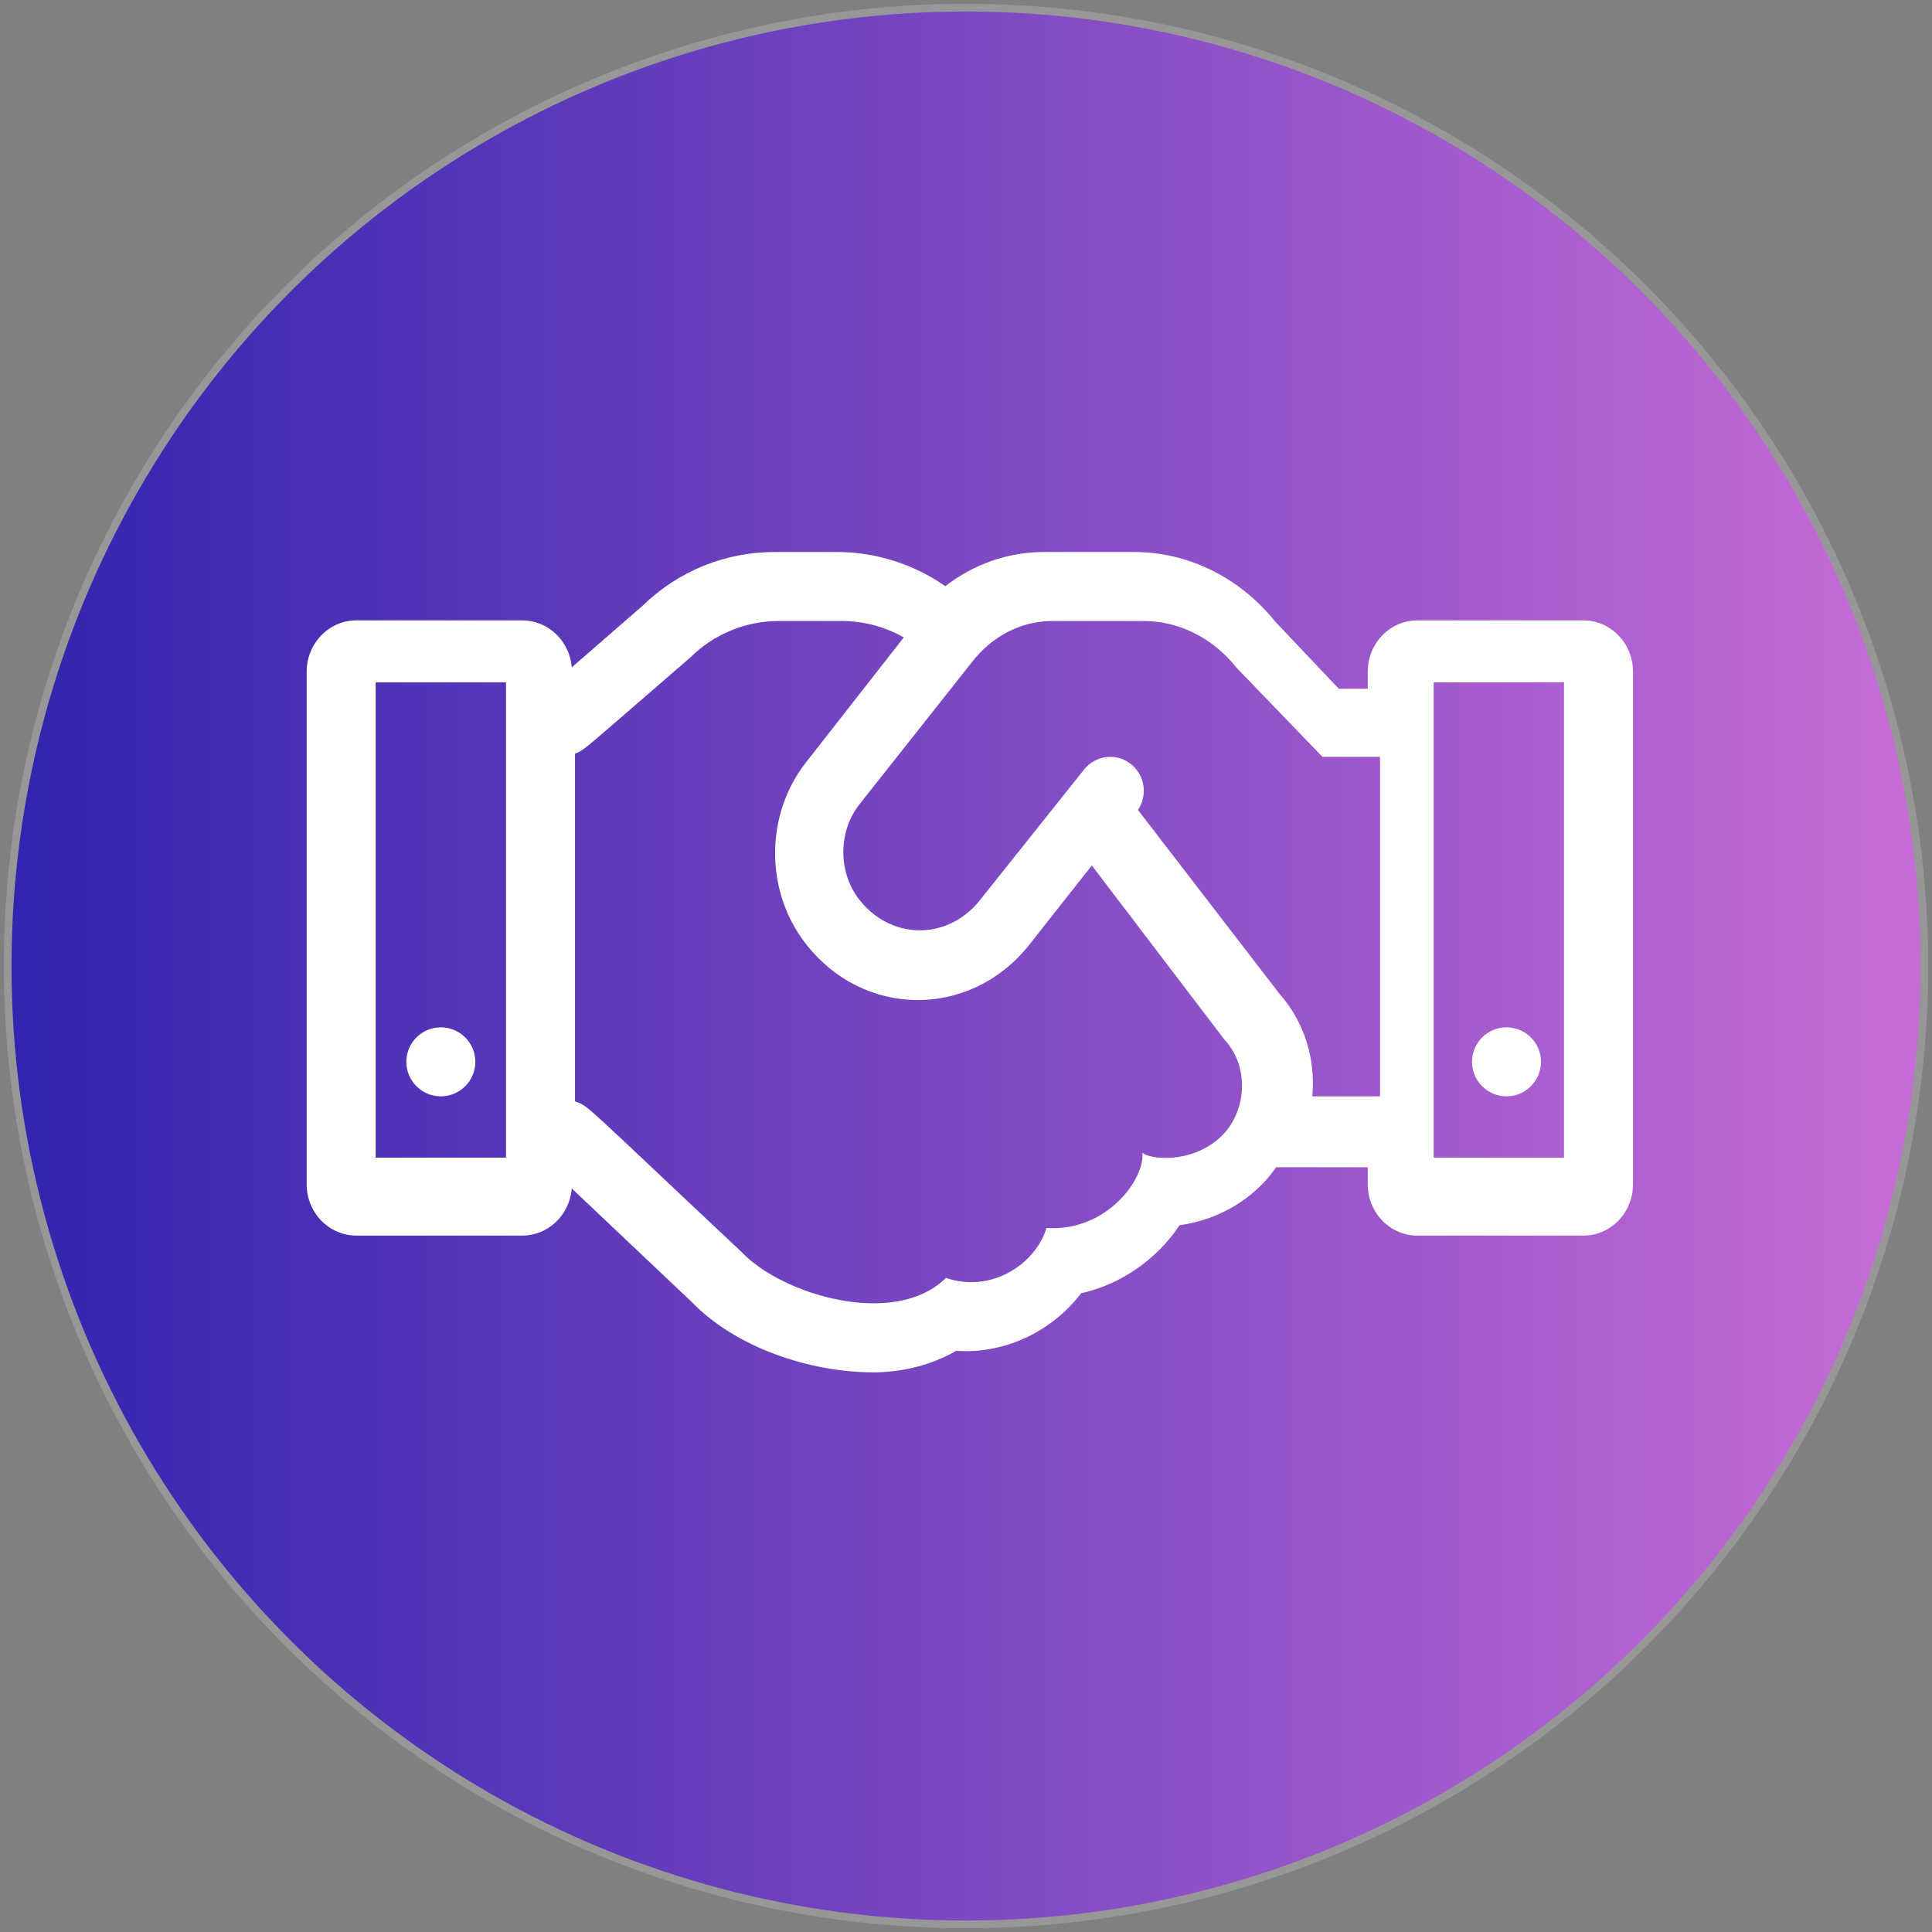
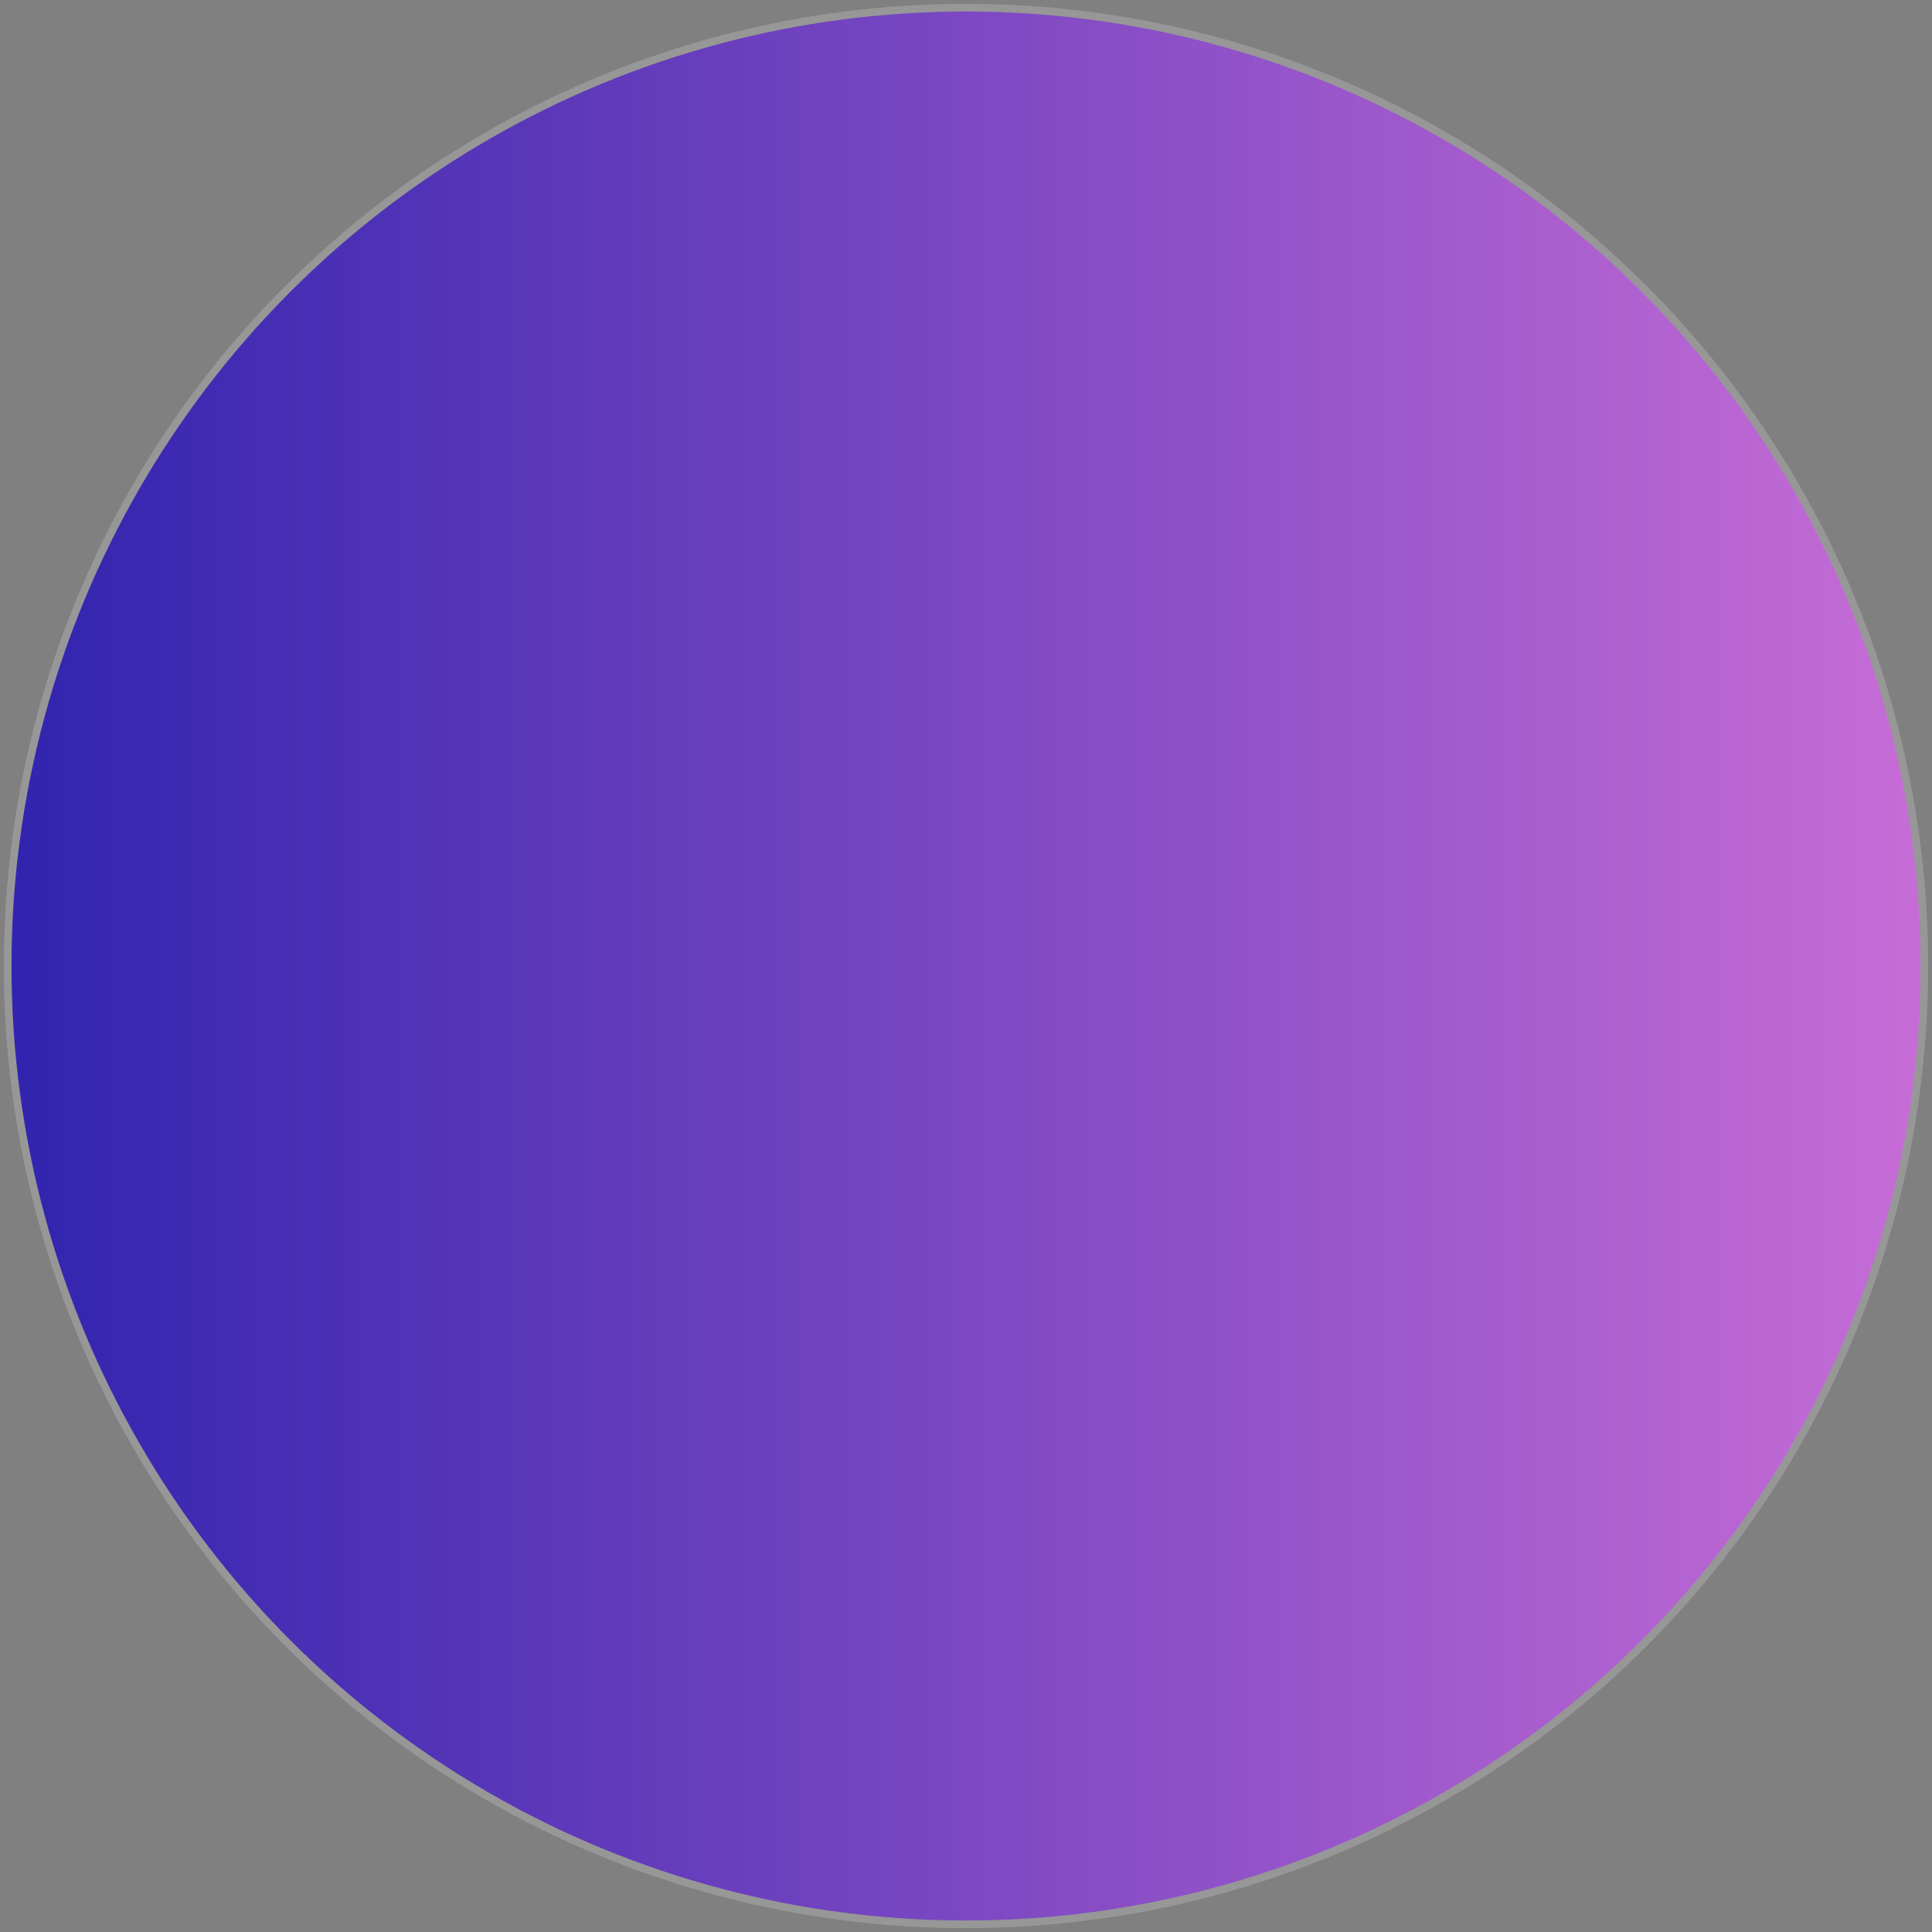
<svg xmlns="http://www.w3.org/2000/svg" width="252px" height="252px" viewBox="0 0 252 252">
  <rect x="0" y="0" width="252" height="252" fill="#808080" stroke="none" />
  <desc>Created with Sketch.</desc>
  <defs>
    <linearGradient x1="0%" y1="50%" x2="100%" y2="50%" id="linearGradient-1">
      <stop stop-color="#3023AE" offset="0%" />
      <stop stop-color="#C86DD7" offset="100%" />
    </linearGradient>
  </defs>
  <g id="Page-1" stroke="none" stroke-width="1" fill="none" fill-rule="evenodd">
    <g id="Contact" transform="translate(-590, -918)">
      <g id="handshake" transform="translate(591, 919)">
        <circle id="Oval-Copy" stroke="#979797" fill="url(#linearGradient-1)" cx="125" cy="125" r="125" />
-         <path d="M205.512,79.917 L183.887,79.917 C180.305,79.917 177.4,82.911 177.4,86.604 L177.4,88.833 L173.621,88.833 L165.344,80.089 C160.689,74.31 153.986,71 146.92,71 L135.166,71 C130.501,71 126.022,72.58 122.299,75.453 C118.175,72.585 113.233,71 108.178,71 L100.042,71 C93.563,71 87.451,73.494 82.793,78.03 L73.576,86.047 C73.303,82.614 70.51,79.917 67.112,79.917 L45.487,79.917 C41.906,79.917 39,82.912 39,86.604 L39,153.479 C39,157.171 41.906,160.167 45.487,160.167 L67.112,160.167 C70.518,160.167 73.313,157.458 73.578,154.017 L89.211,168.81 C91.981,171.68 95.798,174.057 100.266,175.696 C104.38,177.203 108.76,178 112.928,178 C116.815,178 120.567,177.005 123.735,175.191 C129.703,175.631 136.015,172.93 140.018,167.687 C145.291,166.502 149.897,163.238 152.858,158.812 C158.285,158.058 162.745,155.151 165.46,151.25 L177.4,151.25 L177.4,153.479 C177.4,157.173 180.305,160.167 183.887,160.167 L205.512,160.167 C209.095,160.167 212,157.173 212,153.479 L212,86.604 C212,82.911 209.095,79.917 205.512,79.917 Z M48,150 L48,88 L65,88 L65,150 L48,150 Z M158.189,147.318 C154.266,150.935 148.782,150.178 148.007,149.34 C148.367,152.702 143.402,159.698 135.501,159.169 C134.095,163.843 128.321,167.728 122.38,165.682 C115.709,172.302 101,167.875 95.75,162.325 C74.753,142.611 75.84,143.305 74,142.662 L74,97.311 C75.377,96.738 74.621,97.206 89.065,84.739 C92.123,81.705 96.269,80 100.595,80 L108.778,80 C111.649,80 114.442,80.751 116.886,82.142 L104.108,98.47 C98.822,105.22 98.76,115.08 103.955,121.911 C111.501,131.825 125.403,131.911 133.111,122.411 L141.409,111.887 L158.717,134.613 C162.142,138.304 161.506,144.255 158.189,147.318 Z M147.424,104.642 C148.704,102.757 148.351,100.158 146.56,98.697 C144.667,97.152 141.914,97.473 140.406,99.364 L126.691,116.569 C122.452,121.713 115.125,121.599 111.021,116.267 C108.297,112.724 108.33,107.416 111.1,103.917 L125.896,85.212 C128.414,82.029 132.143,80 136.271,80 L148.162,80 C152.738,80 157.108,82.164 160.154,85.937 L160.278,86.087 L171.487,97.714 L179,97.714 L179,142 L170.169,142 C170.199,141.673 170.222,141.345 170.235,141.015 C170.413,136.376 168.87,131.997 165.887,128.626 L147.424,104.642 Z M203,150 L186,150 L186,88 L203,88 L203,150 Z M191,137.5 C191,135.015 193.015,133 195.5,133 C197.985,133 200,135.015 200,137.5 C200,139.985 197.985,142 195.5,142 C193.015,142 191,139.985 191,137.5 Z M61,137.5 C61,139.985 58.985,142 56.5,142 C54.015,142 52,139.985 52,137.5 C52,135.015 54.015,133 56.5,133 C58.985,133 61,135.015 61,137.5 Z" id="Shape" fill="#FFFFFF" fill-rule="nonzero" />
      </g>
    </g>
  </g>
</svg>